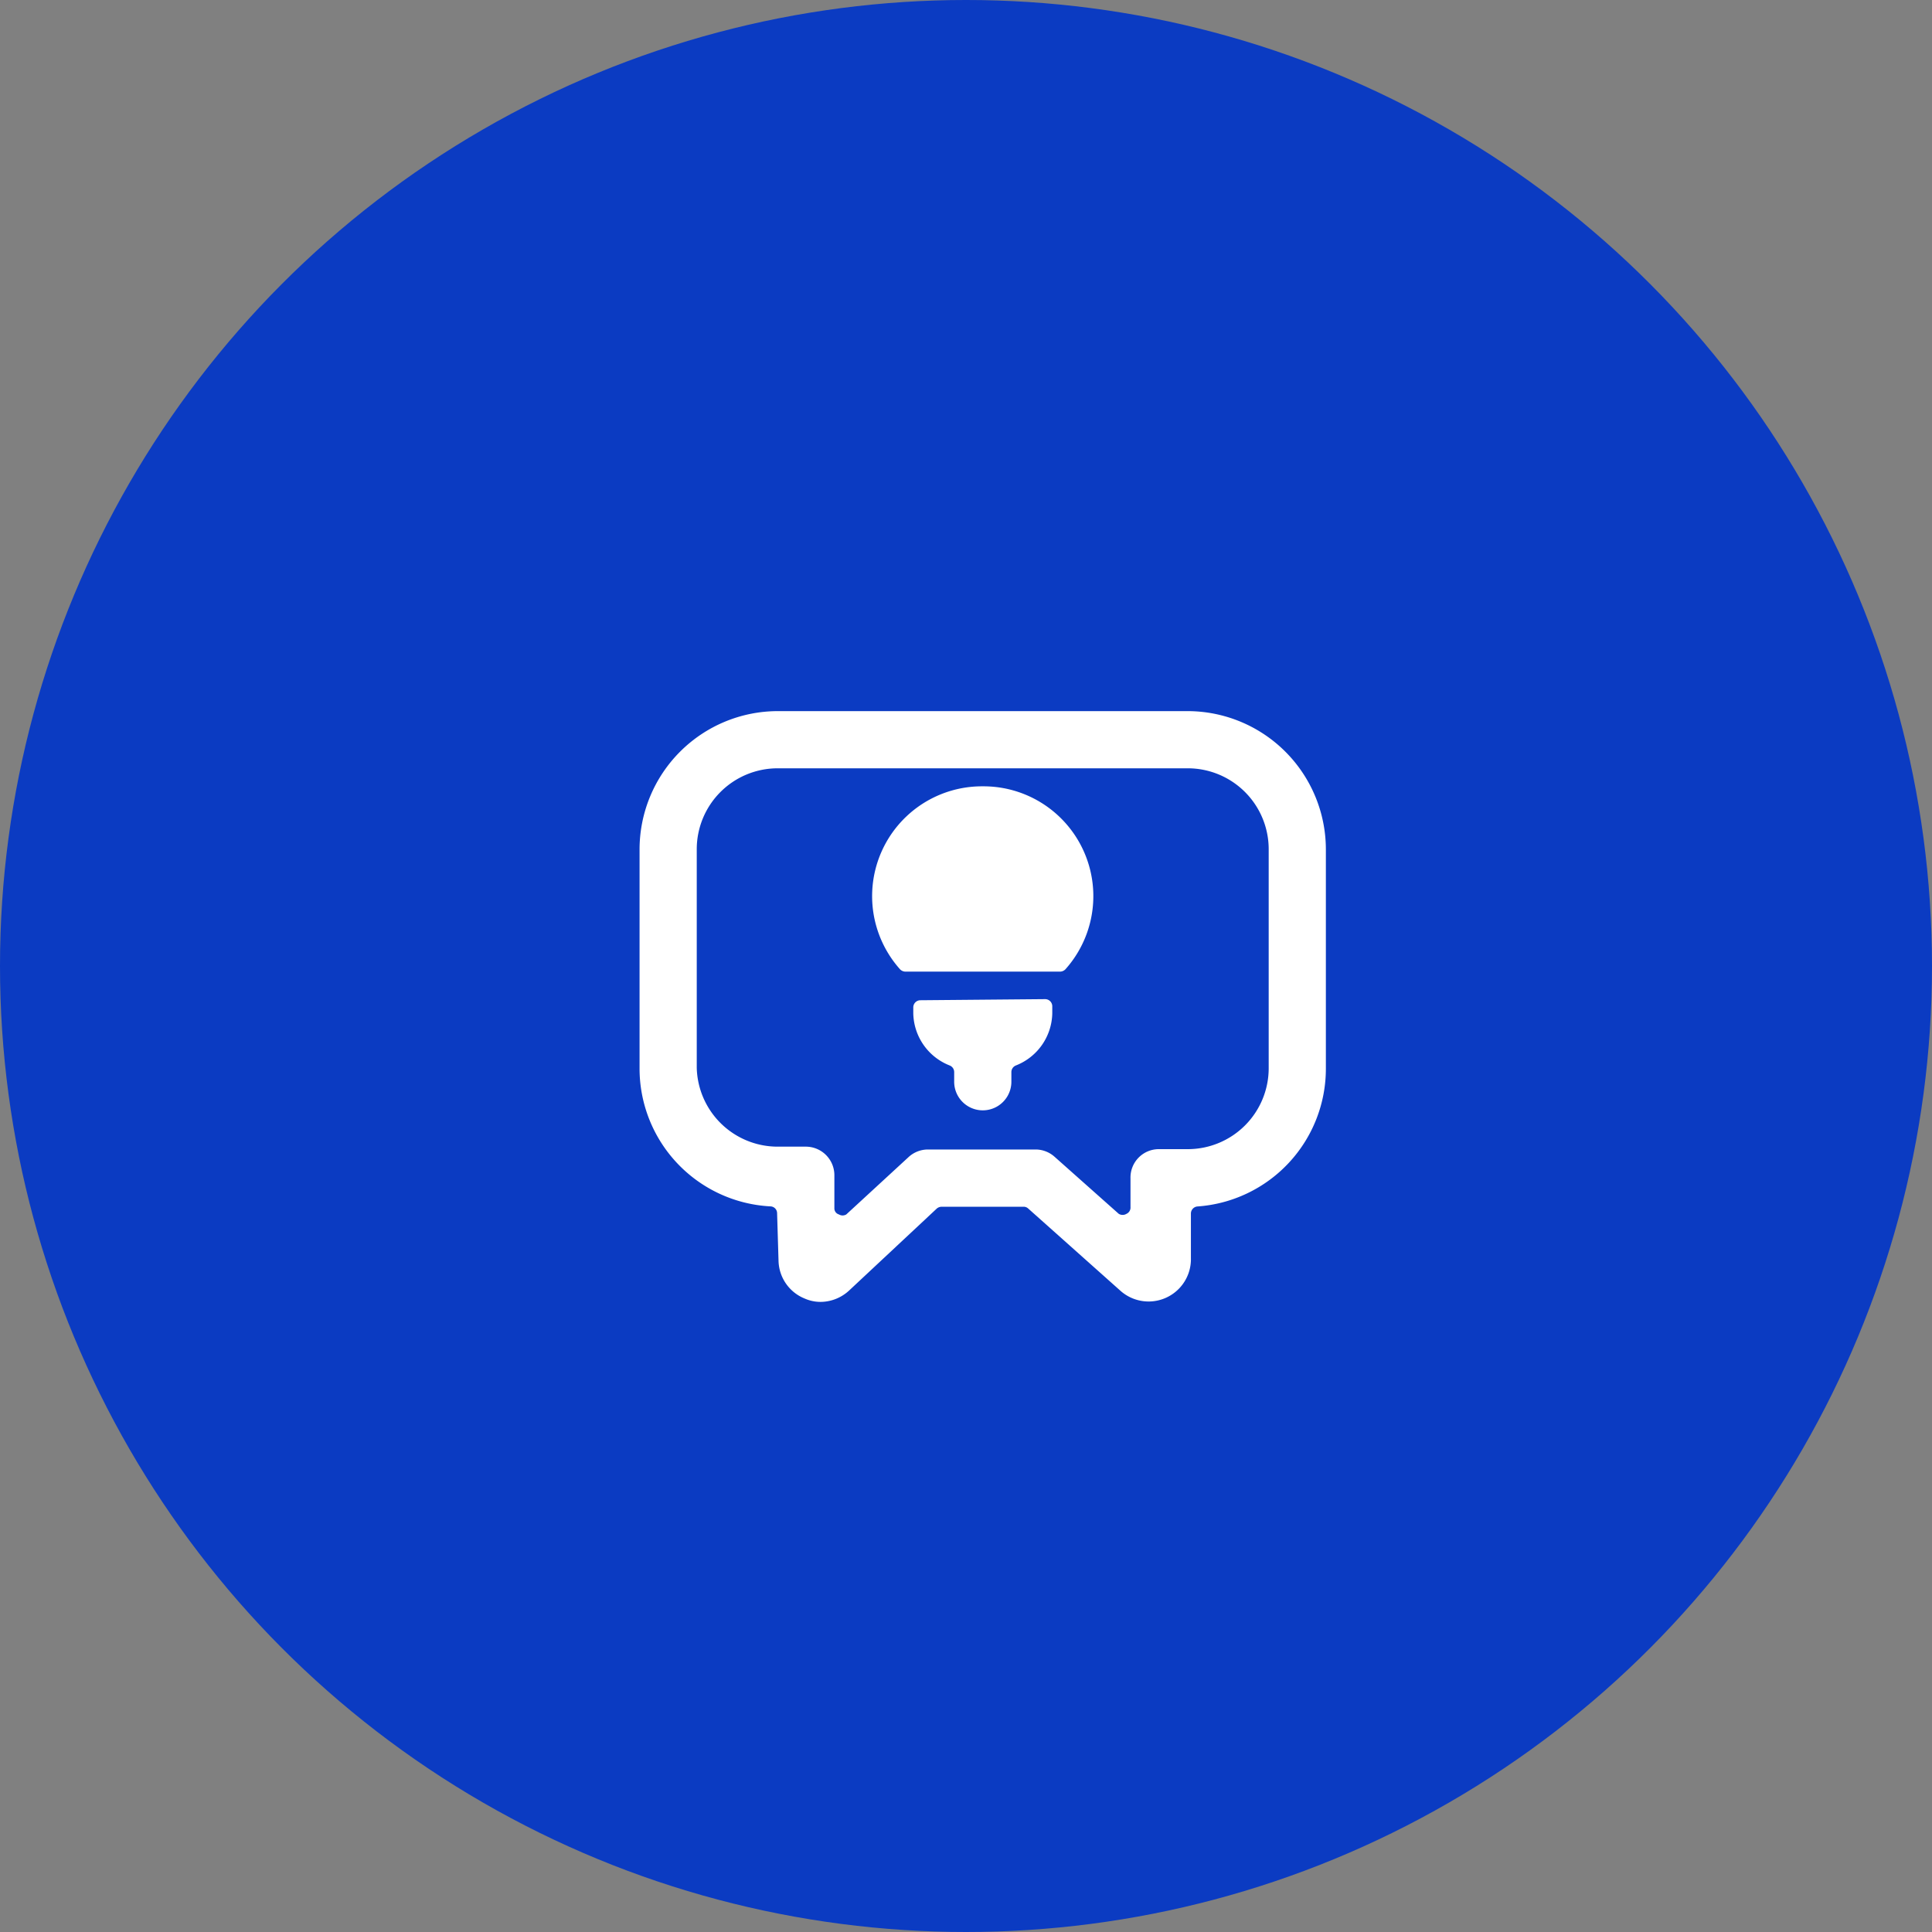
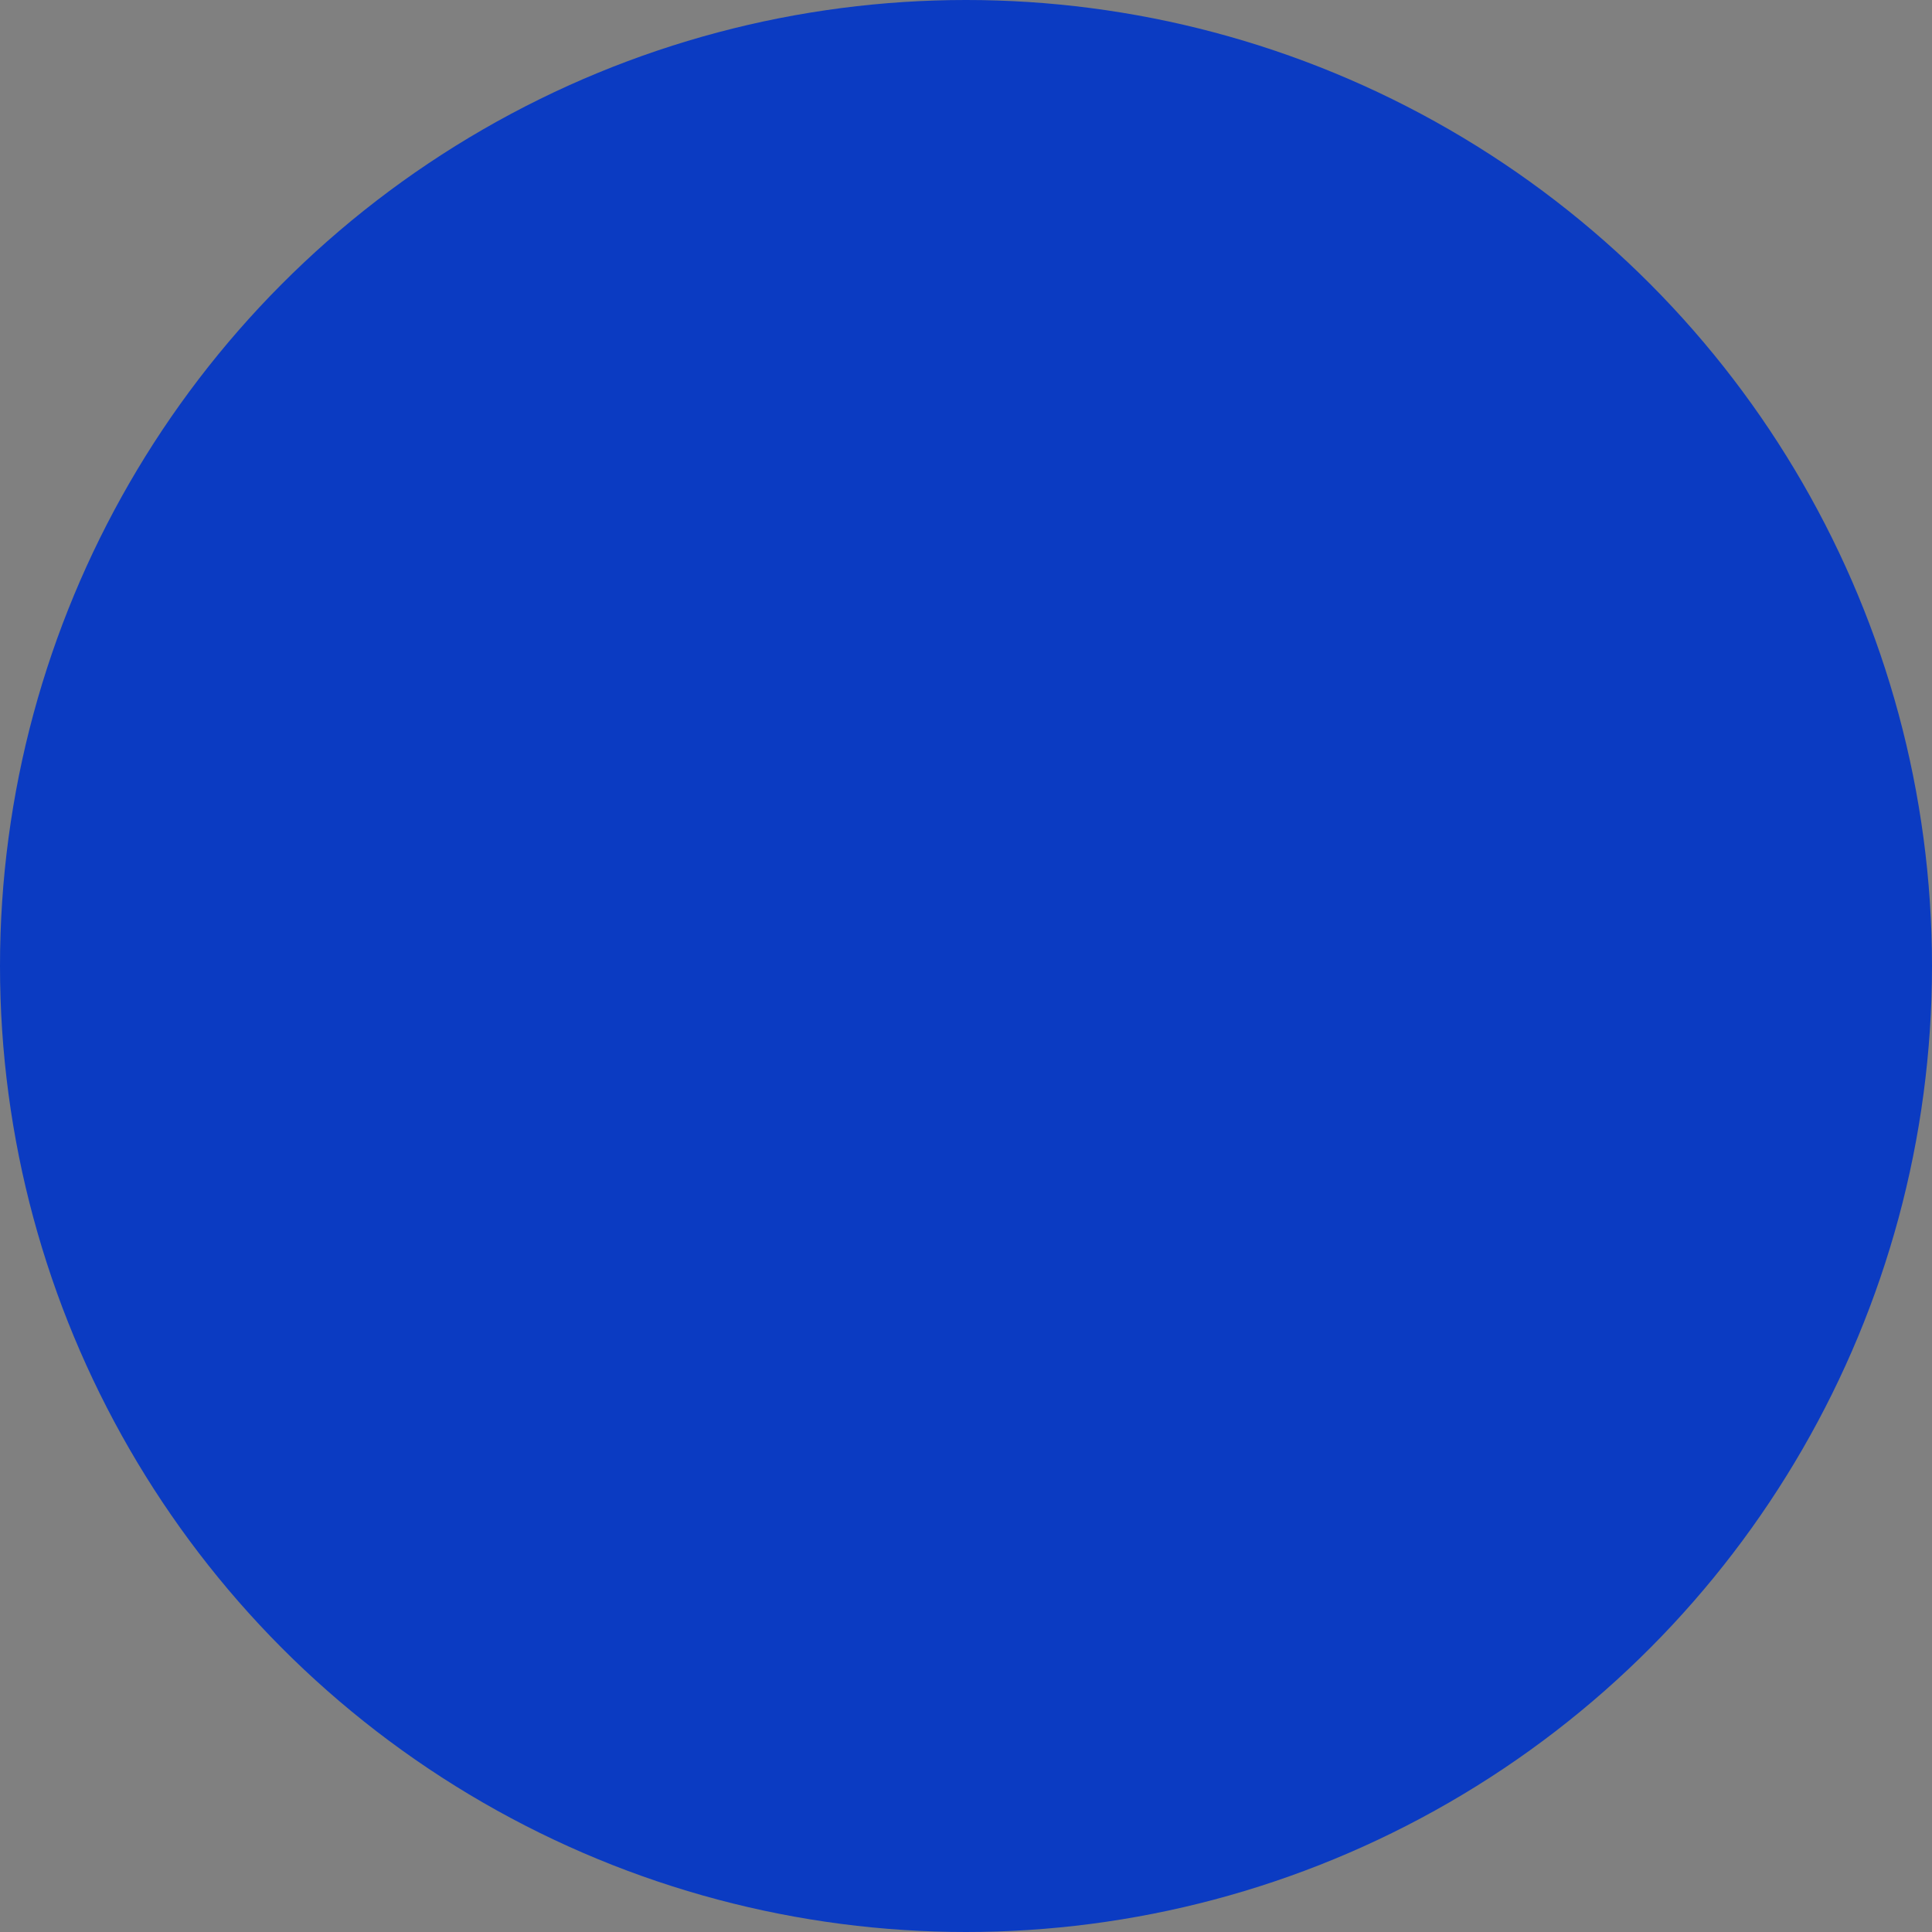
<svg xmlns="http://www.w3.org/2000/svg" width="119" height="119" viewBox="0 0 119 119">
  <rect x="0" y="0" width="119" height="119" fill="#808080" stroke="none" />
  <g id="Group_10119" data-name="Group 10119" transform="translate(-330 -1658)">
    <g id="Group_9675" data-name="Group 9675" transform="translate(-4 420)">
      <circle id="Ellipse_3121" data-name="Ellipse 3121" cx="59.5" cy="59.5" r="59.5" transform="translate(334 1238)" fill="#0b3bc2" />
    </g>
-     <path id="Path_10961" data-name="Path 10961" d="M52.273,21.027a8.525,8.525,0,0,0-8.507-8.507H18.508A8.525,8.525,0,0,0,10,21.027V34.5a8.507,8.507,0,0,0,8.067,8.525.423.423,0,0,1,.405.423l.088,2.924a2.572,2.572,0,0,0,1.6,2.325,2.43,2.43,0,0,0,.986.211,2.607,2.607,0,0,0,1.761-.7l5.407-5.055a.476.476,0,0,1,.3-.106h5.038a.405.405,0,0,1,.282.106l5.689,5.073A2.607,2.607,0,0,0,43.96,46.2v-2.73a.44.44,0,0,1,.405-.44A8.507,8.507,0,0,0,52.273,34.5ZM48.751,34.5a4.985,4.985,0,0,1-4.985,5H42a1.745,1.745,0,0,0-1.761,1.8v1.761a.423.423,0,0,1-.247.423.458.458,0,0,1-.476,0l-3.963-3.523a1.761,1.761,0,0,0-1.18-.44H27.772A1.762,1.762,0,0,0,26.557,40L22.735,43.52a.44.44,0,0,1-.458,0A.387.387,0,0,1,22,43.133V41.107a1.761,1.761,0,0,0-1.761-1.761H18.472A4.985,4.985,0,0,1,13.523,34.5V21.027a4.985,4.985,0,0,1,4.985-4.985H43.766a4.985,4.985,0,0,1,4.985,4.985ZM31.137,17.152a6.764,6.764,0,0,0-5.09,11.273.476.476,0,0,0,.335.141h9.511a.476.476,0,0,0,.335-.141,6.764,6.764,0,0,0-5.09-11.273ZM27.3,30.328a.44.44,0,0,0-.44.44v.37a3.523,3.523,0,0,0,2.237,3.206.44.44,0,0,1,.282.423v.581a1.761,1.761,0,0,0,3.523,0v-.581a.44.44,0,0,1,.282-.423,3.523,3.523,0,0,0,2.237-3.206V30.7a.44.44,0,0,0-.44-.44Z" transform="translate(359.393 1689.281)" fill="#fff" fill-rule="evenodd" />
  </g>
</svg>